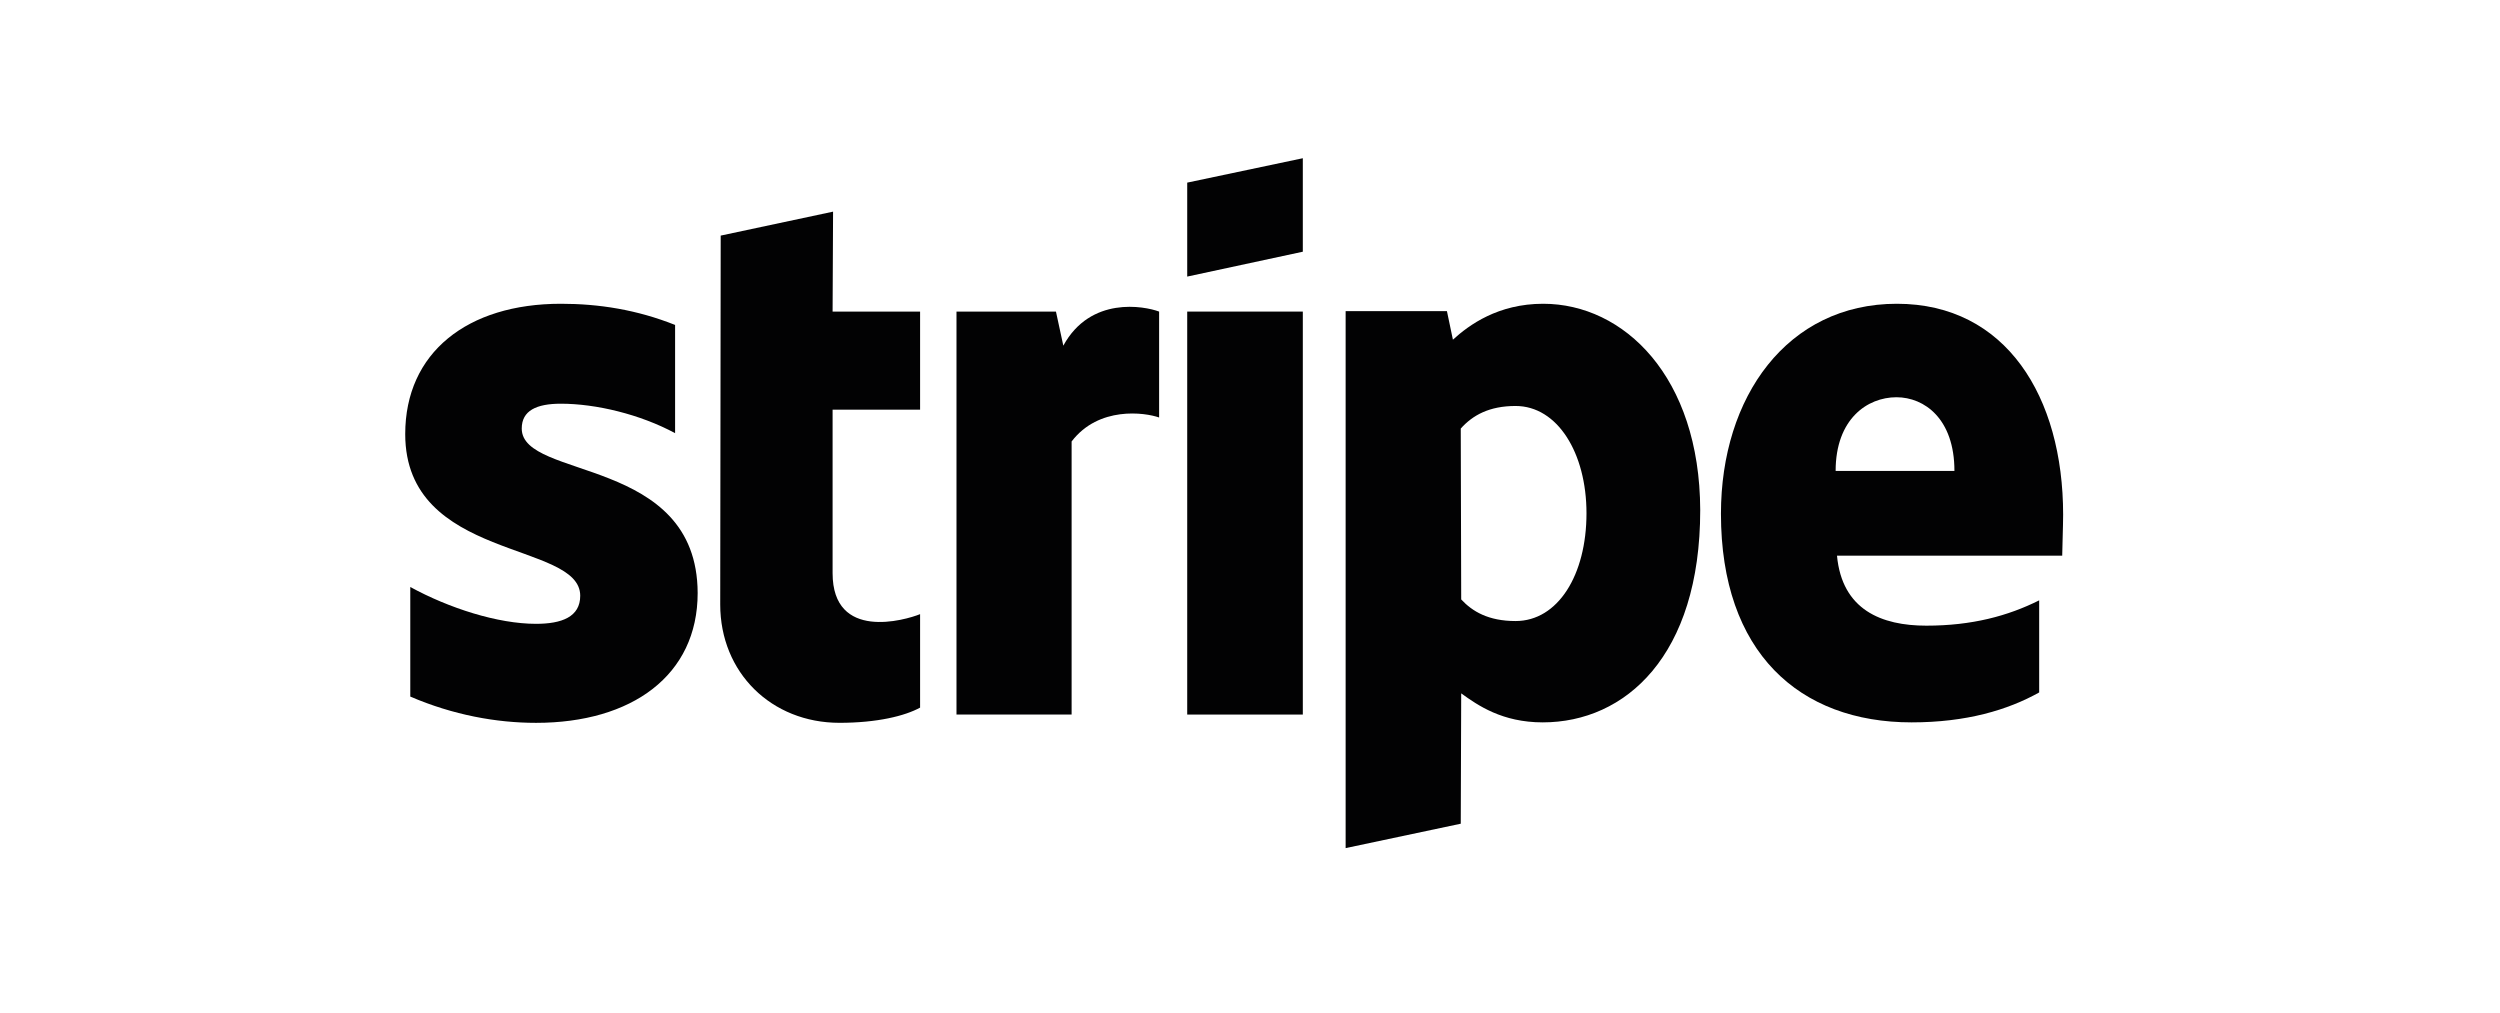
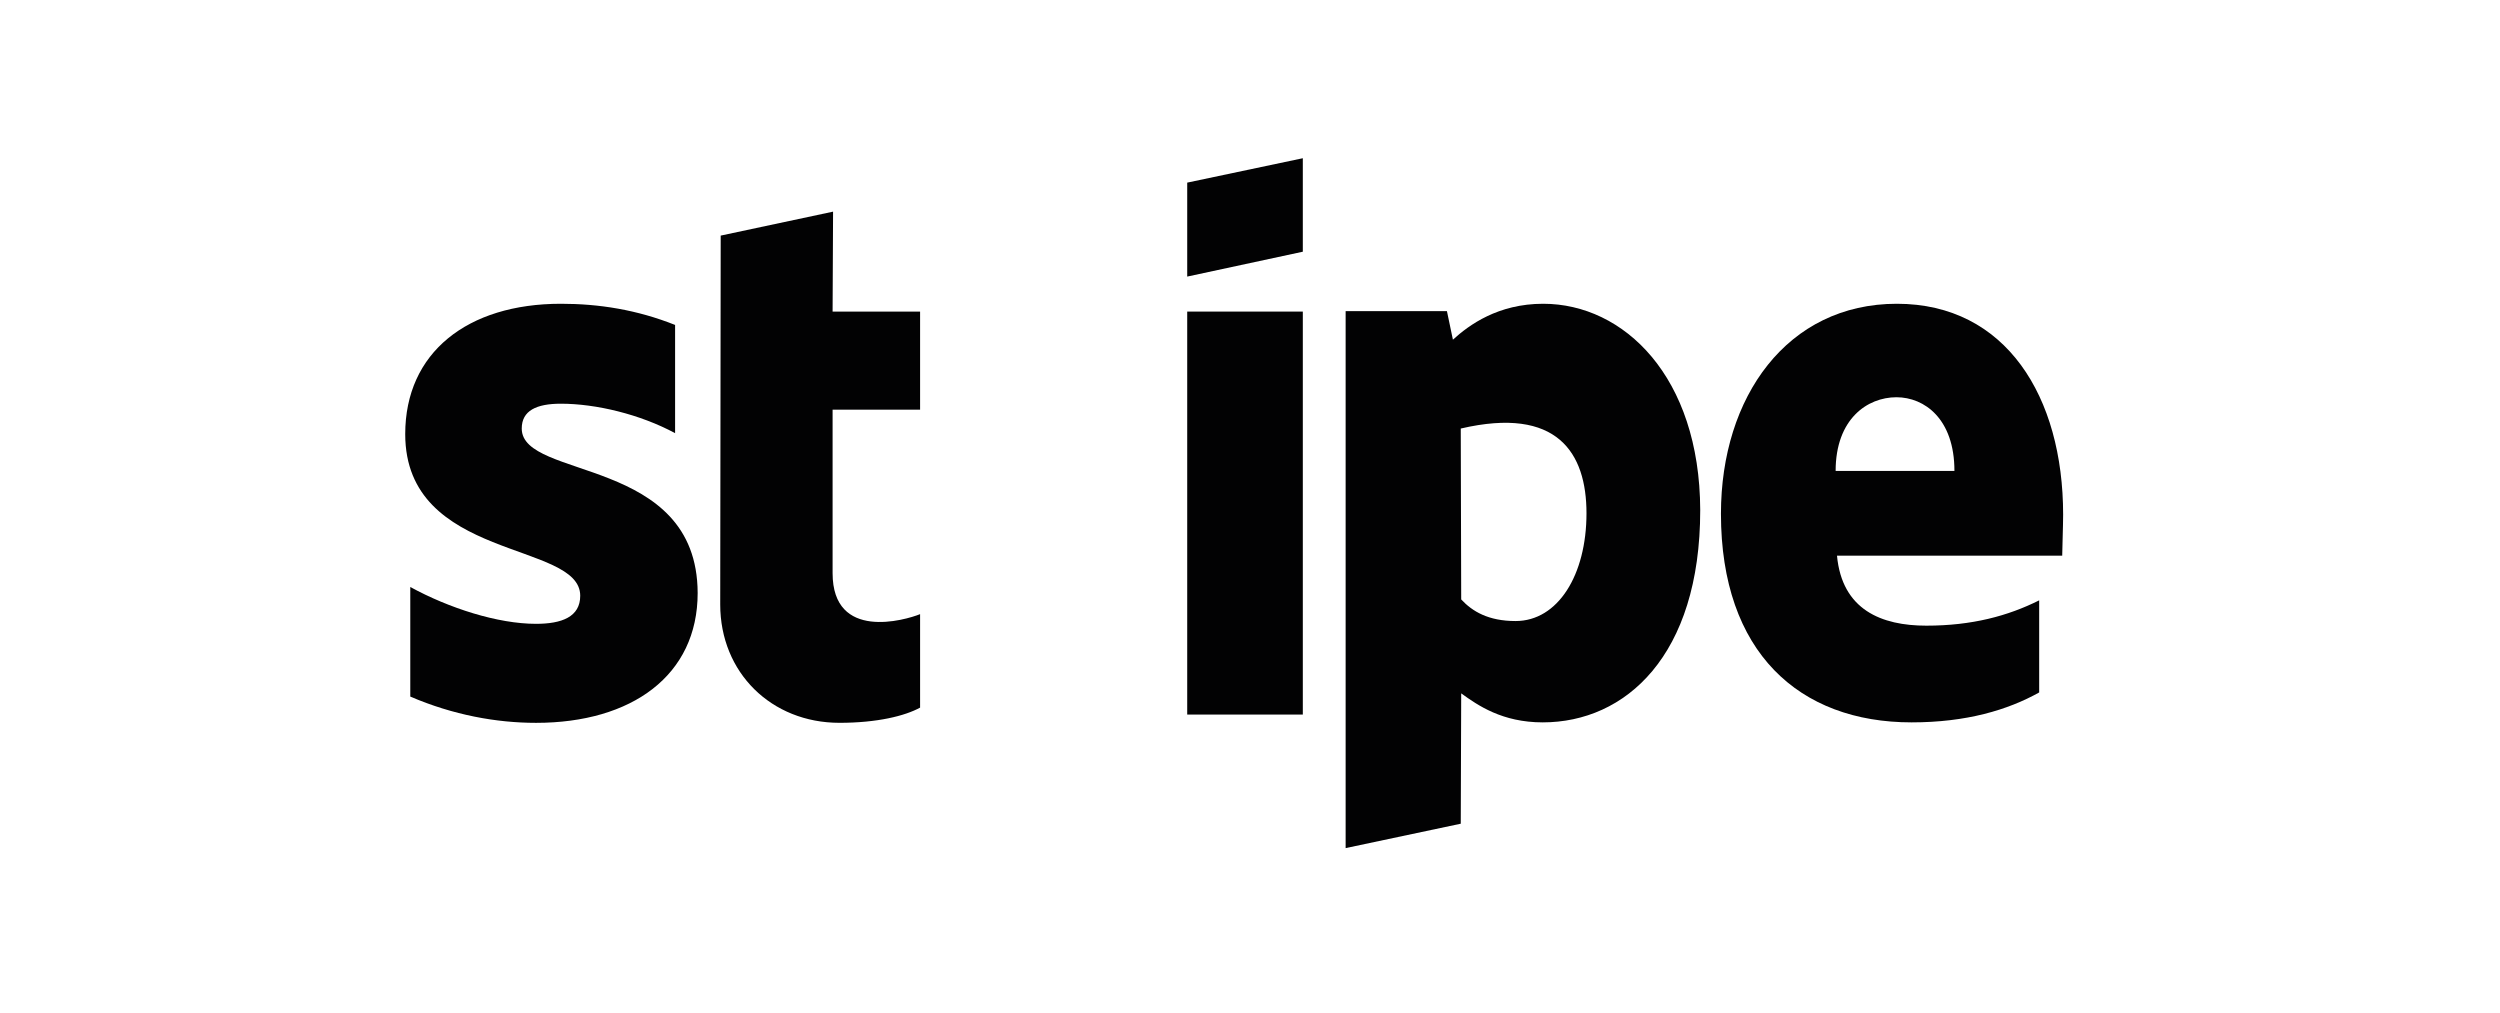
<svg xmlns="http://www.w3.org/2000/svg" width="79" height="32" viewBox="0 0 79 32" fill="none">
  <path fill-rule="evenodd" clip-rule="evenodd" d="M65.195 16.264C65.195 12.538 63.39 9.599 59.941 9.599C56.478 9.599 54.382 12.538 54.382 16.235C54.382 20.615 56.856 22.827 60.407 22.827C62.139 22.827 63.449 22.434 64.438 21.881V18.971C63.449 19.465 62.313 19.771 60.873 19.771C59.461 19.771 58.209 19.276 58.049 17.559H65.166C65.166 17.37 65.195 16.613 65.195 16.264ZM58.006 14.881C58.006 13.237 59.01 12.553 59.927 12.553C60.814 12.553 61.76 13.237 61.76 14.881H58.006Z" fill="#020203" />
-   <path fill-rule="evenodd" clip-rule="evenodd" d="M48.765 9.599C47.339 9.599 46.422 10.268 45.912 10.734L45.723 9.831H42.522V26.8L46.16 26.029L46.174 21.91C46.698 22.289 47.47 22.827 48.75 22.827C51.355 22.827 53.727 20.732 53.727 16.118C53.713 11.898 51.312 9.599 48.765 9.599ZM47.892 19.625C47.033 19.625 46.524 19.32 46.174 18.942L46.16 13.542C46.538 13.12 47.062 12.829 47.892 12.829C49.216 12.829 50.133 14.314 50.133 16.22C50.133 18.17 49.23 19.625 47.892 19.625Z" fill="#020203" />
+   <path fill-rule="evenodd" clip-rule="evenodd" d="M48.765 9.599C47.339 9.599 46.422 10.268 45.912 10.734L45.723 9.831H42.522V26.8L46.16 26.029L46.174 21.91C46.698 22.289 47.47 22.827 48.75 22.827C51.355 22.827 53.727 20.732 53.727 16.118C53.713 11.898 51.312 9.599 48.765 9.599ZM47.892 19.625C47.033 19.625 46.524 19.32 46.174 18.942L46.16 13.542C49.216 12.829 50.133 14.314 50.133 16.22C50.133 18.17 49.23 19.625 47.892 19.625Z" fill="#020203" />
  <path fill-rule="evenodd" clip-rule="evenodd" d="M37.516 8.74L41.169 7.954V5L37.516 5.771V8.74Z" fill="#020203" />
  <path d="M41.169 9.846H37.516V22.58H41.169V9.846Z" fill="#020203" />
-   <path fill-rule="evenodd" clip-rule="evenodd" d="M33.601 10.923L33.368 9.846H30.225V22.58H33.863V13.95C34.721 12.829 36.177 13.033 36.628 13.193V9.846C36.162 9.671 34.459 9.351 33.601 10.923Z" fill="#020203" />
  <path fill-rule="evenodd" clip-rule="evenodd" d="M26.325 6.688L22.774 7.445L22.759 19.102C22.759 21.255 24.375 22.841 26.528 22.841C27.722 22.841 28.595 22.623 29.075 22.361V19.407C28.609 19.596 26.31 20.266 26.31 18.112V12.946H29.075V9.846H26.31L26.325 6.688Z" fill="#020203" />
  <path fill-rule="evenodd" clip-rule="evenodd" d="M16.487 13.542C16.487 12.975 16.953 12.757 17.724 12.757C18.83 12.757 20.227 13.091 21.333 13.688V10.268C20.125 9.788 18.932 9.599 17.724 9.599C14.77 9.599 12.805 11.141 12.805 13.717C12.805 17.734 18.335 17.093 18.335 18.825C18.335 19.494 17.753 19.713 16.938 19.713C15.73 19.713 14.188 19.218 12.965 18.549V22.012C14.319 22.594 15.687 22.842 16.938 22.842C19.965 22.842 22.046 21.343 22.046 18.738C22.032 14.401 16.487 15.172 16.487 13.542Z" fill="#020203" />
</svg>